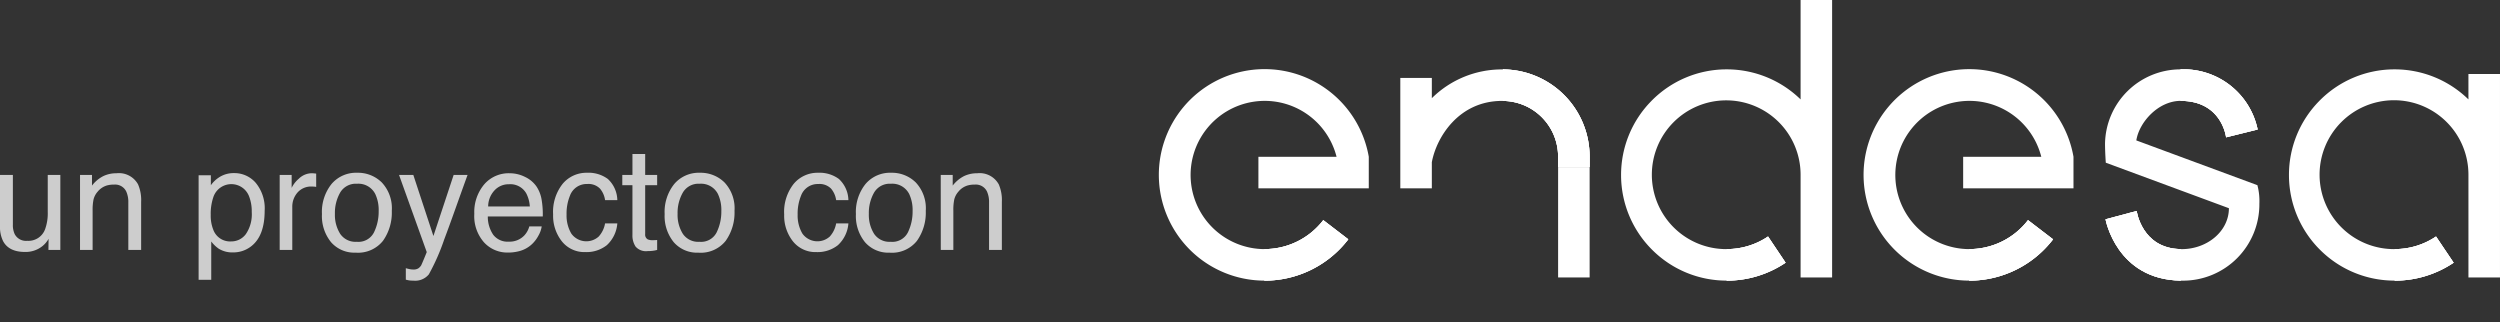
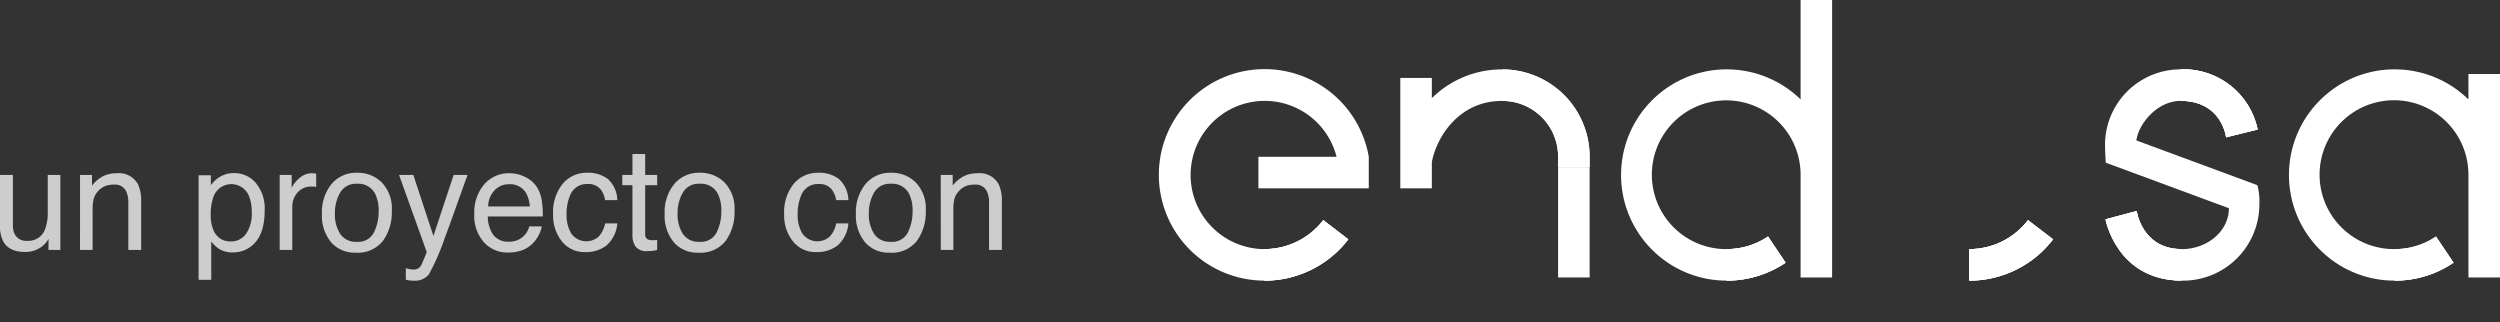
<svg xmlns="http://www.w3.org/2000/svg" width="415.478" height="53.568" viewBox="0 0 415.478 53.568">
  <rect x="0" y="0" width="415.478" height="53.568" fill="#333333" stroke="none" />
  <defs>
    <clipPath id="clip-path">
      <path id="Trazado_3730" data-name="Trazado 3730" d="M72.81,31.325H92.585V50.77H72.81V31.325" transform="translate(-72.81 -31.325)" fill="#fff" />
    </clipPath>
    <clipPath id="clip-path-2">
      <path id="Trazado_3729" data-name="Trazado 3729" d="M87.55,31.325,92.59,45.54,77.855,50.77,72.807,36.555l14.743-5.23" transform="translate(-72.807 -31.325)" fill="#fff" />
    </clipPath>
    <clipPath id="clip-path-3">
      <path id="Trazado_3735" data-name="Trazado 3735" d="M77.483,22.17H98.04V42.257H77.483V22.17" transform="translate(-77.483 -22.17)" fill="#fff" />
    </clipPath>
    <clipPath id="clip-path-4">
      <path id="Trazado_3734" data-name="Trazado 3734" d="M92.407,22.17l5.63,14.148L83.113,42.254l-5.63-14.146L92.407,22.17" transform="translate(-77.483 -22.17)" fill="#fff" />
    </clipPath>
    <clipPath id="clip-path-5">
      <path id="Trazado_3742" data-name="Trazado 3742" d="M18.961,30.762H42.9V54.679H18.961V30.762" transform="translate(-18.961 -30.762)" fill="#fff" />
    </clipPath>
    <clipPath id="clip-path-6">
      <path id="Trazado_3741" data-name="Trazado 3741" d="M18.961,43.21l11.3-12.448L42.9,42.234l-11.3,12.448L18.961,43.21" transform="translate(-18.961 -30.762)" fill="#fff" />
    </clipPath>
    <clipPath id="clip-path-7">
      <path id="Trazado_3747" data-name="Trazado 3747" d="M35.325,23.257h17.9V42.593h-17.9V23.257" transform="translate(-35.325 -23.257)" fill="#fff" />
    </clipPath>
    <clipPath id="clip-path-8">
      <path id="Trazado_3746" data-name="Trazado 3746" d="M51.313,23.257l1.914,17.592L37.241,42.593,35.325,25l15.988-1.74" transform="translate(-35.325 -23.257)" fill="#fff" />
    </clipPath>
    <clipPath id="clip-path-9">
      <path id="Trazado_3755" data-name="Trazado 3755" d="M63.649,30.762H87.582V54.679H63.649V30.762" transform="translate(-63.649 -30.762)" fill="#fff" />
    </clipPath>
    <clipPath id="clip-path-10">
      <path id="Trazado_3754" data-name="Trazado 3754" d="M63.647,43.21,74.941,30.762,87.586,42.234,76.292,54.682,63.647,43.21" transform="translate(-63.647 -30.762)" fill="#fff" />
    </clipPath>
    <clipPath id="clip-path-11">
      <path id="Trazado_3762" data-name="Trazado 3762" d="M49.115,33.024H64.487V47.81H49.115V33.024" transform="translate(-49.115 -33.024)" fill="#fff" />
    </clipPath>
    <clipPath id="clip-path-12">
      <path id="Trazado_3761" data-name="Trazado 3761" d="M49.117,38.041l10.851-5.016,4.515,9.763L53.63,47.807l-4.513-9.767" transform="translate(-49.117 -33.024)" fill="#fff" />
    </clipPath>
    <clipPath id="clip-path-13">
      <path id="Trazado_3767" data-name="Trazado 3767" d="M91.471,33.024h15.372V47.81H91.471V33.024" transform="translate(-91.471 -33.024)" fill="#fff" />
    </clipPath>
    <clipPath id="clip-path-14">
      <path id="Trazado_3766" data-name="Trazado 3766" d="M91.471,38.041l10.857-5.016,4.513,9.763L95.992,47.807l-4.521-9.767" transform="translate(-91.471 -33.024)" fill="#fff" />
    </clipPath>
  </defs>
  <g id="Grupo_14195" data-name="Grupo 14195" transform="translate(12967.893 18741.676)">
    <path id="Trazado_23909" data-name="Trazado 23909" d="M2.891,4.451v8.272a3.488,3.488,0,0,0,.3,1.559A2.111,2.111,0,0,0,5.276,15.4a2.944,2.944,0,0,0,2.978-1.955,7.755,7.755,0,0,0,.43-2.874V4.451h2.094V16.912H8.8l.023-1.838a4.224,4.224,0,0,1-1.012,1.2,4.454,4.454,0,0,1-2.909.977q-2.664,0-3.63-1.78A5.3,5.3,0,0,1,.75,12.921V4.451Zm11.158,0h1.99V6.22a5.58,5.58,0,0,1,1.873-1.571,5,5,0,0,1,2.2-.477,3.626,3.626,0,0,1,3.583,1.85,6.569,6.569,0,0,1,.512,2.9v7.993H22.076V9.059a4.252,4.252,0,0,0-.337-1.838,2.045,2.045,0,0,0-2.024-1.163,4.122,4.122,0,0,0-1.222.151A3.146,3.146,0,0,0,16.98,7.232,3.082,3.082,0,0,0,16.3,8.506a8.576,8.576,0,0,0-.157,1.879v6.527H14.048ZM39.179,15.5a2.988,2.988,0,0,0,2.437-1.227,5.841,5.841,0,0,0,.971-3.671,6.852,6.852,0,0,0-.43-2.56,3.154,3.154,0,0,0-5.957.116,8.623,8.623,0,0,0-.43,2.955,6.265,6.265,0,0,0,.43,2.455A2.97,2.97,0,0,0,39.179,15.5ZM33.757,4.51h2.036V6.162a5.083,5.083,0,0,1,1.373-1.315,4.419,4.419,0,0,1,2.49-.7,4.682,4.682,0,0,1,3.6,1.623,6.65,6.65,0,0,1,1.478,4.636q0,4.072-2.129,5.817a4.81,4.81,0,0,1-3.141,1.105,4.264,4.264,0,0,1-2.362-.617,5.442,5.442,0,0,1-1.245-1.2V21.88H33.757ZM47.23,4.451h1.99V6.6a4.755,4.755,0,0,1,1.2-1.53,3.107,3.107,0,0,1,2.2-.9q.058,0,.2.012t.477.047V6.441a3.128,3.128,0,0,0-.343-.047q-.157-.012-.343-.012A2.988,2.988,0,0,0,50.174,7.4a3.553,3.553,0,0,0-.849,2.344v7.167H47.23ZM60.051,15.562a2.888,2.888,0,0,0,2.856-1.576,7.854,7.854,0,0,0,.774-3.508,6.246,6.246,0,0,0-.558-2.839,3.142,3.142,0,0,0-3.048-1.722,3.006,3.006,0,0,0-2.792,1.466,6.8,6.8,0,0,0-.873,3.537,5.911,5.911,0,0,0,.873,3.316A3.073,3.073,0,0,0,60.051,15.562Zm.081-11.472A5.642,5.642,0,0,1,64.2,5.7a6.27,6.27,0,0,1,1.664,4.724A8.1,8.1,0,0,1,64.4,15.4a5.3,5.3,0,0,1-4.549,1.966,5.136,5.136,0,0,1-4.084-1.739,6.87,6.87,0,0,1-1.512-4.671,7.433,7.433,0,0,1,1.594-5A5.349,5.349,0,0,1,60.133,4.091Zm16.009.361h2.315q-.442,1.2-1.966,5.468-1.14,3.211-1.908,5.236a35.4,35.4,0,0,1-2.56,5.817,2.926,2.926,0,0,1-2.56,1.047,5.022,5.022,0,0,1-.681-.035,5.376,5.376,0,0,1-.588-.128V19.949a7.224,7.224,0,0,0,.791.186,3.088,3.088,0,0,0,.43.035,1.507,1.507,0,0,0,.855-.192,1.771,1.771,0,0,0,.46-.471q.058-.093.419-.954t.524-1.28L67.067,4.451H69.44L72.78,14.6Zm9.319-.279a5.684,5.684,0,0,1,2.571.622,4.742,4.742,0,0,1,1.9,1.611,5.559,5.559,0,0,1,.838,2.2,14.386,14.386,0,0,1,.186,2.746H81.82a5.329,5.329,0,0,0,.9,3.042,3,3,0,0,0,2.595,1.146,3.354,3.354,0,0,0,2.618-1.082A3.648,3.648,0,0,0,88.719,13h2.059a4.337,4.337,0,0,1-.541,1.53,5.442,5.442,0,0,1-1.03,1.379,4.88,4.88,0,0,1-2.362,1.257,7.175,7.175,0,0,1-1.71.186,5.248,5.248,0,0,1-3.944-1.693,6.587,6.587,0,0,1-1.617-4.741A7.162,7.162,0,0,1,81.2,6.045,5.373,5.373,0,0,1,85.461,4.172ZM88.8,9.687a5.426,5.426,0,0,0-.593-2.176A3.041,3.041,0,0,0,85.333,6a3.186,3.186,0,0,0-2.42,1.041,3.934,3.934,0,0,0-1.035,2.647Zm9.529-5.6a5.433,5.433,0,0,1,3.426,1.024,4.9,4.9,0,0,1,1.588,3.525h-2.036a3.759,3.759,0,0,0-.849-1.914,2.683,2.683,0,0,0-2.129-.762,2.942,2.942,0,0,0-2.862,1.955,7.764,7.764,0,0,0-.558,3.13A5.889,5.889,0,0,0,95.7,14.2a3.067,3.067,0,0,0,4.555.483,4.382,4.382,0,0,0,1.053-2.181h2.036a5.465,5.465,0,0,1-1.745,3.624,5.445,5.445,0,0,1-3.572,1.146,4.768,4.768,0,0,1-3.9-1.786,6.835,6.835,0,0,1-1.454-4.462,7.517,7.517,0,0,1,1.594-5.108A5.151,5.151,0,0,1,98.329,4.091ZM105.857.973h2.117V4.451h1.99v1.71h-1.99v8.133a.88.88,0,0,0,.442.873,1.879,1.879,0,0,0,.814.128q.151,0,.326-.006t.407-.029v1.652a4.675,4.675,0,0,1-.75.151,7.135,7.135,0,0,1-.844.047,2.273,2.273,0,0,1-1.99-.75,3.335,3.335,0,0,1-.524-1.949V6.162H104.17V4.451h1.687ZM117,15.562a2.888,2.888,0,0,0,2.856-1.576,7.854,7.854,0,0,0,.774-3.508,6.246,6.246,0,0,0-.558-2.839,3.142,3.142,0,0,0-3.048-1.722,3.006,3.006,0,0,0-2.792,1.466,6.8,6.8,0,0,0-.873,3.537,5.911,5.911,0,0,0,.873,3.316A3.073,3.073,0,0,0,117,15.562Zm.081-11.472A5.642,5.642,0,0,1,121.156,5.7a6.27,6.27,0,0,1,1.664,4.724,8.1,8.1,0,0,1-1.466,4.98,5.3,5.3,0,0,1-4.549,1.966,5.136,5.136,0,0,1-4.084-1.739,6.87,6.87,0,0,1-1.513-4.671,7.433,7.433,0,0,1,1.594-5A5.349,5.349,0,0,1,117.084,4.091Zm19.651,0a5.433,5.433,0,0,1,3.426,1.024,4.9,4.9,0,0,1,1.588,3.525h-2.036a3.759,3.759,0,0,0-.849-1.914,2.683,2.683,0,0,0-2.129-.762,2.942,2.942,0,0,0-2.862,1.955,7.765,7.765,0,0,0-.558,3.13,5.89,5.89,0,0,0,.791,3.153,3.067,3.067,0,0,0,4.555.483,4.382,4.382,0,0,0,1.053-2.181h2.036A5.465,5.465,0,0,1,140,16.127a5.445,5.445,0,0,1-3.572,1.146,4.768,4.768,0,0,1-3.9-1.786,6.836,6.836,0,0,1-1.454-4.462,7.517,7.517,0,0,1,1.594-5.108A5.15,5.15,0,0,1,136.735,4.091Zm12.053,11.472a2.888,2.888,0,0,0,2.856-1.576,7.854,7.854,0,0,0,.774-3.508,6.246,6.246,0,0,0-.558-2.839,3.142,3.142,0,0,0-3.048-1.722,3.006,3.006,0,0,0-2.792,1.466,6.8,6.8,0,0,0-.873,3.537,5.911,5.911,0,0,0,.873,3.316A3.073,3.073,0,0,0,148.788,15.562Zm.081-11.472A5.642,5.642,0,0,1,152.942,5.7a6.27,6.27,0,0,1,1.664,4.724,8.1,8.1,0,0,1-1.466,4.98,5.3,5.3,0,0,1-4.549,1.966,5.136,5.136,0,0,1-4.084-1.739,6.87,6.87,0,0,1-1.512-4.671,7.433,7.433,0,0,1,1.594-5A5.349,5.349,0,0,1,148.87,4.091Zm8.226.361h1.99V6.22a5.58,5.58,0,0,1,1.873-1.571,5,5,0,0,1,2.2-.477,3.626,3.626,0,0,1,3.583,1.85,6.569,6.569,0,0,1,.512,2.9v7.993h-2.129V9.059a4.253,4.253,0,0,0-.337-1.838,2.046,2.046,0,0,0-2.024-1.163,4.122,4.122,0,0,0-1.222.151,3.146,3.146,0,0,0-1.512,1.024,3.082,3.082,0,0,0-.681,1.274,8.575,8.575,0,0,0-.157,1.879v6.527H157.1Z" transform="translate(-12968.643 -18717.055)" fill="#fff" opacity="0.753" />
    <path id="Trazado_3726" data-name="Trazado 3726" d="M74.2,34.213S76.015,44.243,86.682,44.4h.005V39.161c-6.476-.1-7.307-6.335-7.307-6.335L74.2,34.213" transform="translate(-12692.173 -18739.441)" fill="#fff" />
    <g id="Grupo_4950" data-name="Grupo 4950" transform="translate(-12621.618 -18710.549)" clip-path="url(#clip-path)">
      <path id="Trazado_3727" data-name="Trazado 3727" d="M78.968,37.242l-.006,0h0l0,0h0" transform="translate(-62.837 -21.734)" fill="#fff" />
      <g id="Grupo_4949" data-name="Grupo 4949" transform="translate(-0.008)">
        <g id="Grupo_4948" data-name="Grupo 4948" clip-path="url(#clip-path-2)">
          <path id="Trazado_3728" data-name="Trazado 3728" d="M79.38,32.826,74.2,34.213S76.015,44.243,86.682,44.4l.005,0V39.161c-6.476-.1-7.307-6.335-7.307-6.335" transform="translate(-70.547 -28.892)" fill="#fff" />
        </g>
      </g>
    </g>
    <path id="Trazado_3731" data-name="Trazado 3731" d="M74.2,34.213S76.015,44.243,86.682,44.4h.005V39.161c-6.476-.1-7.307-6.335-7.307-6.335L74.2,34.213" transform="translate(-12692.173 -18739.441)" fill="#fff" />
    <path id="Trazado_3732" data-name="Trazado 3732" d="M78.965,29.086c6.875,0,7.546,6.057,7.546,6.057l5.247-1.3a12.57,12.57,0,0,0-12.793-9.994v5.239" transform="translate(-12684.45 -18753.996)" fill="#fff" />
    <g id="Grupo_4956" data-name="Grupo 4956" transform="translate(-12609.37 -18734.543)" clip-path="url(#clip-path-3)">
      <g id="Grupo_4955" data-name="Grupo 4955">
        <g id="Grupo_4954" data-name="Grupo 4954" clip-path="url(#clip-path-4)">
          <path id="Trazado_3733" data-name="Trazado 3733" d="M78.965,23.847v5.239c6.875,0,7.546,6.057,7.546,6.057l5.247-1.3a12.57,12.57,0,0,0-12.793-9.994" transform="translate(-75.08 -19.452)" fill="#fff" />
        </g>
      </g>
    </g>
    <path id="Trazado_3736" data-name="Trazado 3736" d="M78.965,29.086c6.875,0,7.546,6.057,7.546,6.057l5.247-1.3a12.57,12.57,0,0,0-12.793-9.994v5.239" transform="translate(-12684.45 -18753.996)" fill="#fff" />
    <path id="Trazado_3737" data-name="Trazado 3737" d="M103.491,53.719h-.1A12.37,12.37,0,1,1,115.657,41.3V58.428H120.9V24.62h-5.245v4.22a17.542,17.542,0,0,0-12.272-4.993h-.152v0a17.5,17.5,0,0,0-12.261,5.145v-.005l-.05.05-.06.063h.005a17.483,17.483,0,0,0-5.035,12.3v.155a17.513,17.513,0,0,0,5.14,12.258v0l.052.05.058.058v0a17.478,17.478,0,0,0,12.3,5.035h.157v-.005l-.052-5.234" transform="translate(-12673.317 -18753.996)" fill="#fff" />
    <path id="Trazado_3738" data-name="Trazado 3738" d="M61.149,60.848h-.11A12.36,12.36,0,1,1,73.315,48.432V65.558h5.239V19.449H73.315v16.52a17.569,17.569,0,0,0-12.277-4.993h-.152v0a17.5,17.5,0,0,0-12.261,5.145v-.005l-.05.05-.055.063a17.485,17.485,0,0,0-5.038,12.3v.155a17.527,17.527,0,0,0,5.142,12.258v0l.052.05.058.058,0,0a17.476,17.476,0,0,0,12.3,5.035h.155v-.005l-.045-5.234" transform="translate(-12741.966 -18761.125)" fill="#fff" />
    <path id="Trazado_3739" data-name="Trazado 3739" d="M20.871,38.222v5.239A17.515,17.515,0,0,0,34.8,36.594l-4.157-3.187a12.306,12.306,0,0,1-9.774,4.815" transform="translate(-12778.62 -18738.498)" fill="#fff" />
    <g id="Grupo_4962" data-name="Grupo 4962" transform="translate(-12762.754 -18712.025)" clip-path="url(#clip-path-5)">
      <g id="Grupo_4961" data-name="Grupo 4961">
        <g id="Grupo_4960" data-name="Grupo 4960" clip-path="url(#clip-path-6)">
          <path id="Trazado_3740" data-name="Trazado 3740" d="M30.645,33.407a12.306,12.306,0,0,1-9.774,4.815v5.239A17.515,17.515,0,0,0,34.8,36.594l-4.157-3.187" transform="translate(-15.866 -26.473)" fill="#fff" />
        </g>
      </g>
    </g>
    <path id="Trazado_3743" data-name="Trazado 3743" d="M20.871,38.222v5.239A17.515,17.515,0,0,0,34.8,36.594l-4.157-3.187a12.306,12.306,0,0,1-9.774,4.815" transform="translate(-12778.62 -18738.498)" fill="#fff" />
    <path id="Trazado_3744" data-name="Trazado 3744" d="M35.991,29.087a9.246,9.246,0,0,1,9.168,9.273v1.719H50.4V38.36a14.492,14.492,0,0,0-14.41-14.51v5.237" transform="translate(-12754.111 -18753.99)" fill="#fff" />
    <g id="Grupo_4968" data-name="Grupo 4968" transform="translate(-12719.866 -18731.693)" clip-path="url(#clip-path-7)">
      <g id="Grupo_4967" data-name="Grupo 4967">
        <g id="Grupo_4966" data-name="Grupo 4966" clip-path="url(#clip-path-8)">
-           <path id="Trazado_3745" data-name="Trazado 3745" d="M35.991,23.85v5.237a9.246,9.246,0,0,1,9.168,9.273v1.719H50.4V38.36a14.492,14.492,0,0,0-14.41-14.51" transform="translate(-34.245 -22.297)" fill="#fff" />
-         </g>
+           </g>
      </g>
    </g>
    <path id="Trazado_3748" data-name="Trazado 3748" d="M35.991,29.087a9.246,9.246,0,0,1,9.168,9.273v1.719H50.4V38.36a14.492,14.492,0,0,0-14.41-14.51v5.237" transform="translate(-12754.111 -18753.99)" fill="#fff" />
    <path id="Trazado_3749" data-name="Trazado 3749" d="M39.489,30.042h0" transform="translate(-12748.44 -18743.953)" fill="#fff" />
    <path id="Trazado_3750" data-name="Trazado 3750" d="M46.389,23.85a16.523,16.523,0,0,0-11.666,4.781v-3.36H29.484V43.612h5.239V39.269c.789-4.207,4.516-10.183,11.661-10.183l.286,0V23.85h-.28" transform="translate(-12764.658 -18753.99)" fill="#fff" />
    <path id="Trazado_3751" data-name="Trazado 3751" d="M30.722,43.617H49.064V38.375A17.575,17.575,0,1,0,31.728,58.958h.118V53.719h-.118A12.317,12.317,0,1,1,43.709,38.375H30.722Z" transform="translate(-12789.478 -18753.996)" fill="#fff" />
    <path id="Trazado_3752" data-name="Trazado 3752" d="M65.557,38.222v5.239A17.532,17.532,0,0,0,79.49,36.594l-4.162-3.187a12.3,12.3,0,0,1-9.771,4.815" transform="translate(-12706.184 -18738.498)" fill="#fff" />
    <g id="Grupo_4974" data-name="Grupo 4974" transform="translate(-12645.628 -18712.025)" clip-path="url(#clip-path-9)">
      <g id="Grupo_4973" data-name="Grupo 4973" transform="translate(-0.006)">
        <g id="Grupo_4972" data-name="Grupo 4972" clip-path="url(#clip-path-10)">
          <path id="Trazado_3753" data-name="Trazado 3753" d="M75.328,33.407a12.3,12.3,0,0,1-9.771,4.815v5.239h0A17.532,17.532,0,0,0,79.49,36.594l-4.162-3.187" transform="translate(-60.55 -26.473)" fill="#fff" />
        </g>
      </g>
    </g>
    <path id="Trazado_3756" data-name="Trazado 3756" d="M65.557,38.222v5.239A17.532,17.532,0,0,0,79.49,36.594l-4.162-3.187a12.3,12.3,0,0,1-9.771,4.815" transform="translate(-12706.184 -18738.498)" fill="#fff" />
-     <path id="Trazado_3757" data-name="Trazado 3757" d="M75.408,43.617H93.744V38.375a17.573,17.573,0,1,0-17.33,20.583h.118V53.719h-.118A12.317,12.317,0,1,1,88.392,38.375H75.408Z" transform="translate(-12717.042 -18753.996)" fill="#fff" />
    <rect id="Rectángulo_1875" data-name="Rectángulo 1875" width="5.238" height="18.342" transform="translate(-12708.949 -18713.908)" fill="#fff" />
    <path id="Trazado_3758" data-name="Trazado 3758" d="M50.181,36.539v5.239a17.478,17.478,0,0,0,9.784-2.98l-2.917-4.353a12.211,12.211,0,0,1-6.867,2.094" transform="translate(-12731.108 -18736.816)" fill="#fff" />
    <g id="Grupo_4980" data-name="Grupo 4980" transform="translate(-12683.722 -18706.094)" clip-path="url(#clip-path-11)">
      <path id="Trazado_3759" data-name="Trazado 3759" d="M50.181,37.241v.006h0l0-.006" transform="translate(-47.387 -26.19)" fill="#fff" />
      <g id="Grupo_4979" data-name="Grupo 4979" transform="translate(0.006)">
        <g id="Grupo_4978" data-name="Grupo 4978" clip-path="url(#clip-path-12)">
          <path id="Trazado_3760" data-name="Trazado 3760" d="M57.048,34.445a12.211,12.211,0,0,1-6.867,2.094v5.232l0,.008a17.463,17.463,0,0,0,9.782-2.98l-2.917-4.353" transform="translate(-47.393 -30.722)" fill="#fff" />
        </g>
      </g>
    </g>
    <path id="Trazado_3763" data-name="Trazado 3763" d="M50.181,36.539v5.239a17.478,17.478,0,0,0,9.784-2.98l-2.917-4.353a12.211,12.211,0,0,1-6.867,2.094" transform="translate(-12731.108 -18736.816)" fill="#fff" />
    <path id="Trazado_3764" data-name="Trazado 3764" d="M92.538,36.539v5.239a17.506,17.506,0,0,0,9.787-2.98L99.4,34.445a12.2,12.2,0,0,1-6.862,2.094" transform="translate(-12662.448 -18736.816)" fill="#fff" />
    <g id="Grupo_4986" data-name="Grupo 4986" transform="translate(-12572.705 -18706.094)" clip-path="url(#clip-path-13)">
      <g id="Grupo_4985" data-name="Grupo 4985">
        <g id="Grupo_4984" data-name="Grupo 4984" clip-path="url(#clip-path-14)">
          <path id="Trazado_3765" data-name="Trazado 3765" d="M99.4,34.445a12.2,12.2,0,0,1-6.862,2.094v5.239a17.506,17.506,0,0,0,9.787-2.98L99.4,34.445" transform="translate(-89.743 -30.722)" fill="#fff" />
        </g>
      </g>
    </g>
-     <path id="Trazado_3768" data-name="Trazado 3768" d="M92.538,36.539v5.239a17.506,17.506,0,0,0,9.787-2.98L99.4,34.445a12.2,12.2,0,0,1-6.862,2.094" transform="translate(-12662.448 -18736.816)" fill="#fff" />
+     <path id="Trazado_3768" data-name="Trazado 3768" d="M92.538,36.539v5.239a17.506,17.506,0,0,0,9.787-2.98a12.2,12.2,0,0,1-6.862,2.094" transform="translate(-12662.448 -18736.816)" fill="#fff" />
    <path id="Trazado_3769" data-name="Trazado 3769" d="M99.606,43.578l-.113-.482L79.369,35.655c.493-3.09,3.7-6.571,7.37-6.571h.11V23.847h-.2A12.561,12.561,0,0,0,74.169,36.181c0,1.41.128,3.179.128,3.179l20.46,7.564c0,3.808-3.583,6.8-7.853,6.8l-.328-.008v5.239l.427.008A12.7,12.7,0,0,0,99.821,46.149a10.269,10.269,0,0,0-.215-2.571" transform="translate(-12692.225 -18753.996)" fill="#fff" />
  </g>
</svg>